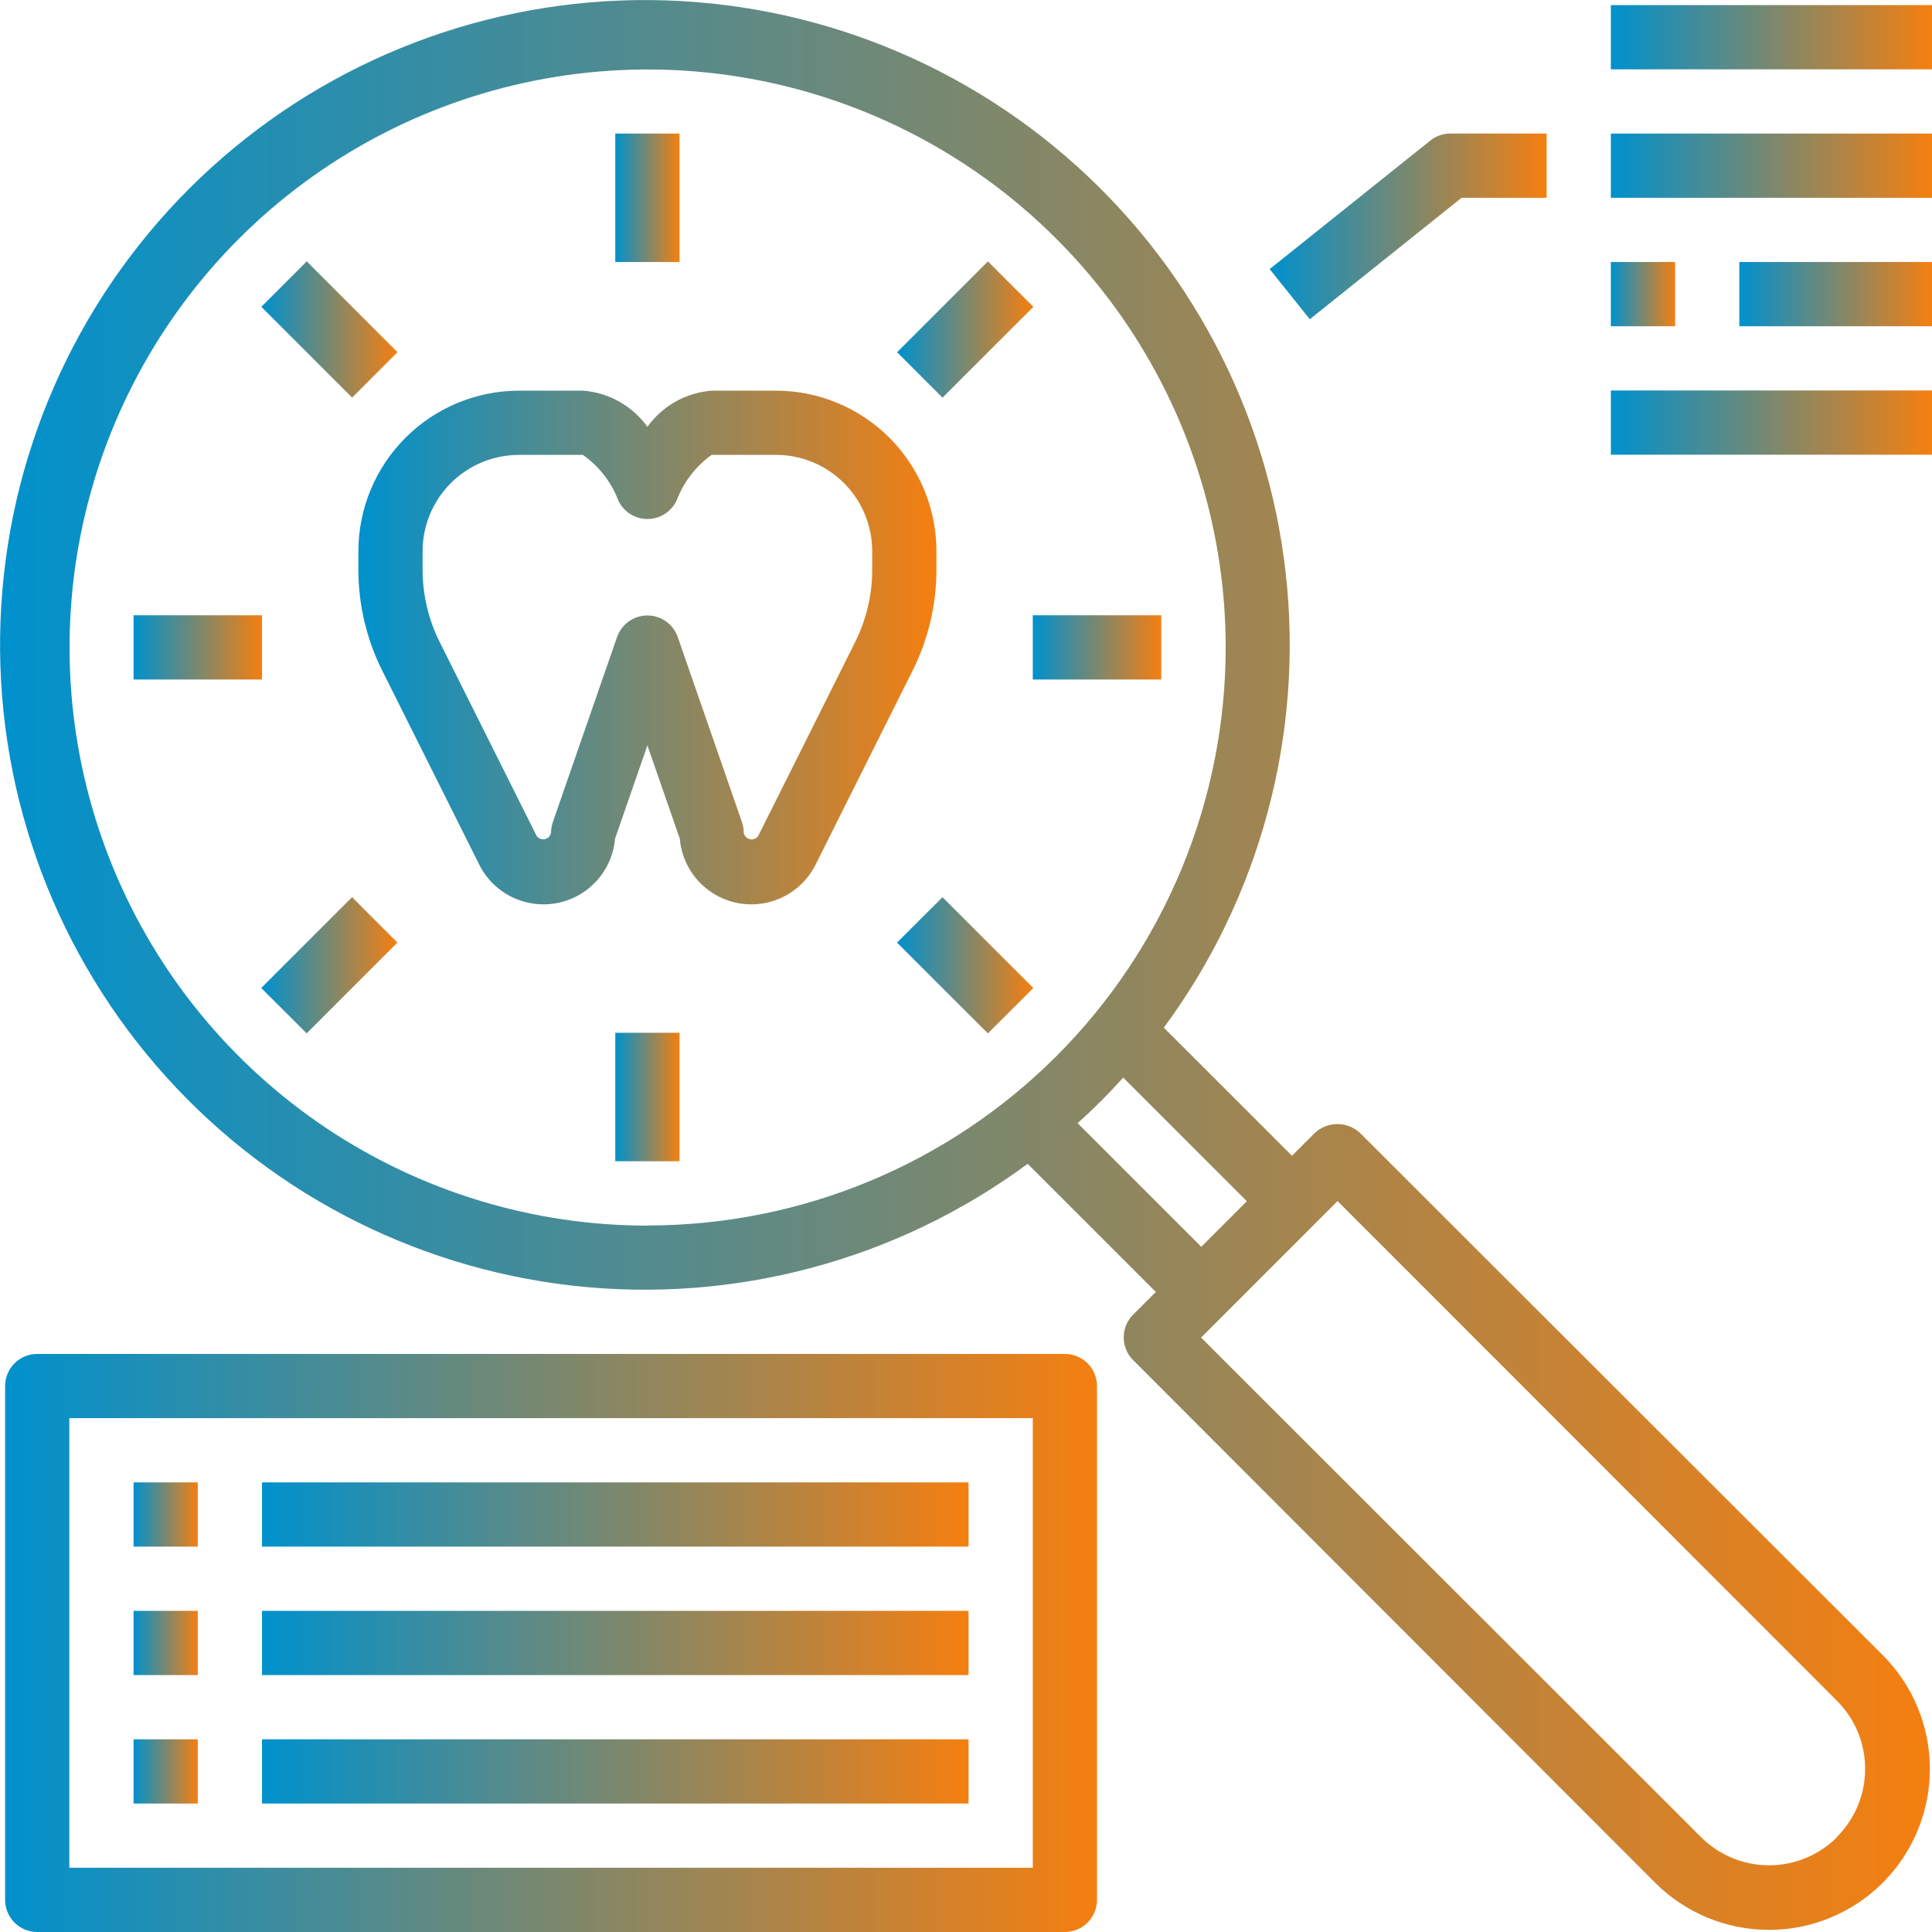
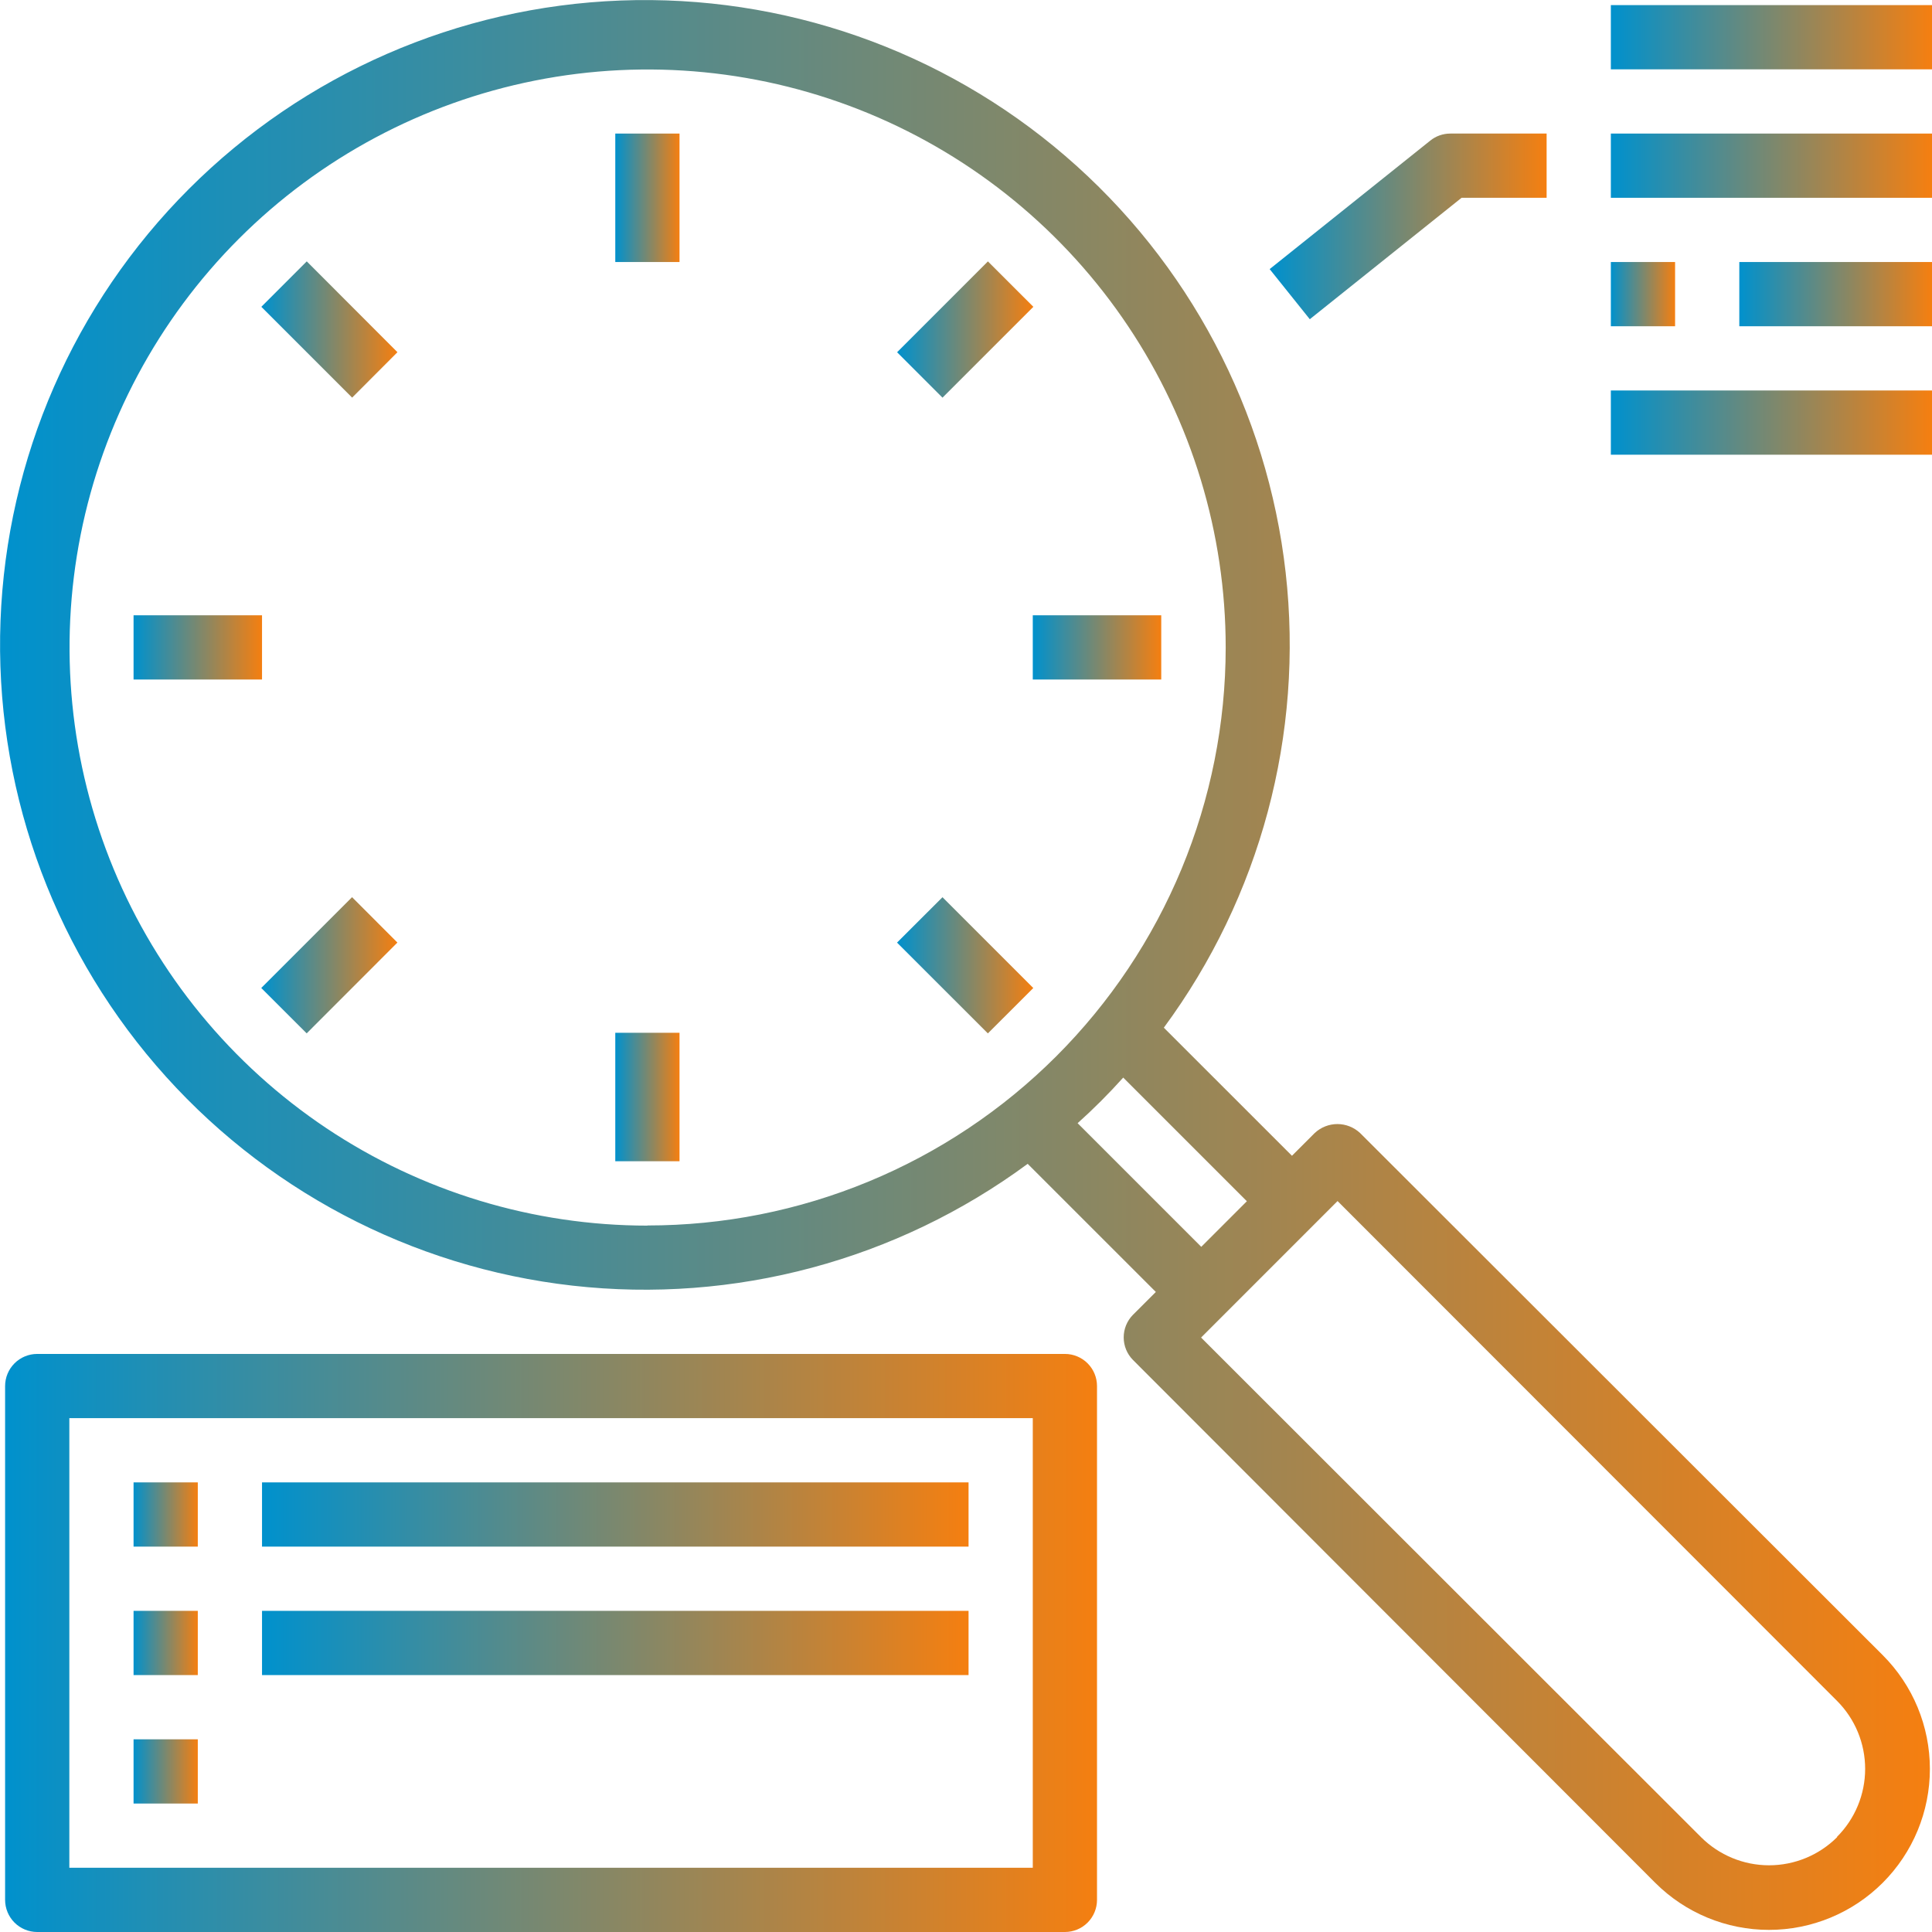
<svg xmlns="http://www.w3.org/2000/svg" width="53" height="53" viewBox="0 0 53 53" fill="none">
  <g clip-path="url(#clip0_676_1302)">
    <path d="M51.649 45.406L37.31 31.081C37.141 30.924 36.919 30.836 36.688 30.836C36.458 30.836 36.236 30.924 36.067 31.081L35.442 31.706L31.927 28.192C34.576 24.601 35.77 20.142 35.269 15.707C34.769 11.273 32.611 7.192 29.228 4.282C25.846 1.371 21.488 -0.153 17.029 0.014C12.57 0.181 8.338 2.027 5.183 5.183C2.028 8.338 0.181 12.569 0.014 17.029C-0.153 21.488 1.372 25.846 4.282 29.228C7.192 32.611 11.274 34.769 15.708 35.269C20.142 35.769 24.601 34.575 28.192 31.927L31.708 35.442L31.082 36.067C30.918 36.232 30.826 36.456 30.826 36.688C30.826 36.921 30.918 37.144 31.082 37.309L45.406 51.649C46.234 52.477 47.357 52.942 48.528 52.942C49.698 52.942 50.821 52.477 51.649 51.649C52.477 50.821 52.942 49.698 52.942 48.527C52.942 47.356 52.477 46.234 51.649 45.406ZM17.766 33.622C14.629 33.622 11.563 32.692 8.955 30.95C6.348 29.207 4.315 26.731 3.115 23.833C1.915 20.935 1.601 17.747 2.212 14.671C2.824 11.595 4.335 8.769 6.552 6.551C8.77 4.333 11.596 2.823 14.672 2.211C17.748 1.599 20.937 1.913 23.834 3.113C26.732 4.314 29.209 6.346 30.951 8.954C32.694 11.562 33.624 14.628 33.624 17.764C33.623 19.847 33.212 21.909 32.415 23.833C31.617 25.757 30.449 27.505 28.976 28.977C27.503 30.449 25.754 31.617 23.829 32.413C21.905 33.209 19.843 33.619 17.76 33.618L17.766 33.622ZM29.562 30.812C30.002 30.418 30.419 30 30.813 29.561L34.205 32.953L32.954 34.204L29.562 30.812ZM50.398 50.397C49.903 50.892 49.231 51.17 48.53 51.17C47.83 51.17 47.158 50.892 46.663 50.397L32.949 36.693L36.693 32.948L50.392 46.657C50.888 47.152 51.166 47.824 51.166 48.525C51.166 49.225 50.888 49.897 50.392 50.392L50.398 50.397Z" fill="url(#paint0_linear_676_1302)" />
-     <path d="M25.689 15.638V15.122C25.689 13.954 25.225 12.834 24.399 12.008C23.573 11.181 22.452 10.717 21.284 10.717H19.522C19.174 10.744 18.836 10.847 18.531 11.018C18.227 11.189 17.964 11.425 17.76 11.708C17.556 11.425 17.293 11.189 16.989 11.018C16.684 10.846 16.346 10.744 15.998 10.717H14.236C13.068 10.719 11.949 11.183 11.123 12.009C10.297 12.835 9.833 13.954 9.831 15.122V15.638C9.833 16.593 10.056 17.536 10.483 18.391L13.148 23.721C13.34 24.105 13.652 24.415 14.037 24.605C14.422 24.795 14.858 24.854 15.28 24.774C15.701 24.693 16.085 24.477 16.372 24.158C16.66 23.84 16.835 23.436 16.872 23.008L17.76 20.449L18.649 23.008C18.686 23.436 18.861 23.84 19.149 24.158C19.436 24.477 19.82 24.693 20.241 24.774C20.663 24.854 21.099 24.795 21.484 24.605C21.869 24.415 22.181 24.105 22.373 23.721L25.038 18.391C25.465 17.536 25.687 16.593 25.689 15.638ZM23.927 15.638C23.926 16.321 23.767 16.995 23.462 17.607L20.797 22.937C20.772 22.971 20.737 22.998 20.696 23.013C20.656 23.028 20.612 23.03 20.57 23.021C20.528 23.011 20.49 22.989 20.46 22.957C20.43 22.926 20.41 22.887 20.403 22.844C20.403 22.746 20.387 22.648 20.355 22.555L18.593 17.477C18.533 17.304 18.42 17.154 18.271 17.047C18.122 16.941 17.943 16.884 17.76 16.884C17.577 16.884 17.398 16.941 17.249 17.047C17.1 17.154 16.987 17.304 16.927 17.477L15.165 22.555C15.133 22.648 15.117 22.746 15.117 22.844C15.109 22.887 15.09 22.925 15.06 22.957C15.03 22.988 14.993 23.009 14.951 23.019C14.909 23.029 14.865 23.027 14.825 23.012C14.785 22.997 14.75 22.971 14.724 22.937L12.059 17.607C11.754 16.995 11.594 16.321 11.593 15.638V15.122C11.593 14.421 11.871 13.749 12.367 13.253C12.863 12.758 13.535 12.479 14.236 12.479H15.99C16.43 12.788 16.767 13.22 16.959 13.722C17.029 13.876 17.142 14.006 17.285 14.098C17.427 14.19 17.593 14.238 17.762 14.238C17.931 14.238 18.097 14.19 18.239 14.098C18.381 14.006 18.494 13.876 18.564 13.722C18.756 13.223 19.088 12.791 19.522 12.478H21.284C21.985 12.478 22.657 12.757 23.153 13.252C23.649 13.748 23.927 14.42 23.927 15.121V15.638Z" fill="url(#paint1_linear_676_1302)" />
    <path d="M40.095 5.426H42.428V3.664H39.785C39.585 3.664 39.391 3.732 39.235 3.858L34.83 7.382L35.931 8.757L40.095 5.426Z" fill="url(#paint2_linear_676_1302)" />
    <path d="M44.19 0.14H53V1.902H44.19V0.14Z" fill="url(#paint3_linear_676_1302)" />
    <path d="M44.19 3.664H53V5.426H44.19V3.664Z" fill="url(#paint4_linear_676_1302)" />
    <path d="M47.714 7.188H53V8.95H47.714V7.188Z" fill="url(#paint5_linear_676_1302)" />
    <path d="M44.19 10.712H53V12.474H44.19V10.712Z" fill="url(#paint6_linear_676_1302)" />
    <path d="M44.19 7.188H45.952V8.95H44.19V7.188Z" fill="url(#paint7_linear_676_1302)" />
    <path d="M29.213 37.142H1.021C0.787 37.142 0.563 37.235 0.398 37.4C0.233 37.565 0.14 37.789 0.14 38.023V52.119C0.14 52.352 0.233 52.577 0.398 52.742C0.563 52.907 0.787 53 1.021 53H29.213C29.447 53 29.671 52.907 29.836 52.742C30.001 52.577 30.094 52.352 30.094 52.119V38.023C30.094 37.789 30.001 37.565 29.836 37.4C29.671 37.235 29.447 37.142 29.213 37.142ZM28.332 51.238H1.902V38.904H28.332V51.238Z" fill="url(#paint8_linear_676_1302)" />
    <path d="M3.664 40.666H5.426V42.428H3.664V40.666Z" fill="url(#paint9_linear_676_1302)" />
    <path d="M7.188 40.666H26.57V42.428H7.188V40.666Z" fill="url(#paint10_linear_676_1302)" />
    <path d="M3.664 44.19H5.426V45.952H3.664V44.19Z" fill="url(#paint11_linear_676_1302)" />
    <path d="M7.188 44.19H26.57V45.952H7.188V44.19Z" fill="url(#paint12_linear_676_1302)" />
    <path d="M3.664 47.714H5.426V49.476H3.664V47.714Z" fill="url(#paint13_linear_676_1302)" />
-     <path d="M7.188 47.714H26.57V49.476H7.188V47.714Z" fill="url(#paint14_linear_676_1302)" />
    <path d="M16.879 3.664H18.641V7.188H16.879V3.664Z" fill="url(#paint15_linear_676_1302)" />
    <path d="M24.61 9.663L27.101 7.171L28.348 8.417L25.855 10.909L24.61 9.663Z" fill="url(#paint16_linear_676_1302)" />
    <path d="M28.332 16.879H31.856V18.641H28.332V16.879Z" fill="url(#paint17_linear_676_1302)" />
    <path d="M24.608 25.858L25.855 24.613L28.346 27.104L27.1 28.349L24.608 25.858Z" fill="url(#paint18_linear_676_1302)" />
    <path d="M16.879 28.332H18.641V31.856H16.879V28.332Z" fill="url(#paint19_linear_676_1302)" />
    <path d="M7.167 27.103L9.658 24.612L10.902 25.857L8.413 28.348L7.167 27.103Z" fill="url(#paint20_linear_676_1302)" />
    <path d="M3.664 16.879H7.188V18.641H3.664V16.879Z" fill="url(#paint21_linear_676_1302)" />
    <path d="M7.169 8.417L8.415 7.17L10.903 9.662L9.66 10.908L7.169 8.417Z" fill="url(#paint22_linear_676_1302)" />
  </g>
  <defs>
    <linearGradient id="paint0_linear_676_1302" x1="0" y1="26.468" x2="52.935" y2="26.468" gradientUnits="userSpaceOnUse">
      <stop stop-color="#0091CD" />
      <stop offset="1" stop-color="#F57F10" />
    </linearGradient>
    <linearGradient id="paint1_linear_676_1302" x1="9.831" y1="17.761" x2="25.689" y2="17.761" gradientUnits="userSpaceOnUse">
      <stop stop-color="#0091CD" />
      <stop offset="1" stop-color="#F57F10" />
    </linearGradient>
    <linearGradient id="paint2_linear_676_1302" x1="34.83" y1="6.211" x2="42.428" y2="6.211" gradientUnits="userSpaceOnUse">
      <stop stop-color="#0091CD" />
      <stop offset="1" stop-color="#F57F10" />
    </linearGradient>
    <linearGradient id="paint3_linear_676_1302" x1="44.19" y1="1.021" x2="53" y2="1.021" gradientUnits="userSpaceOnUse">
      <stop stop-color="#0091CD" />
      <stop offset="1" stop-color="#F57F10" />
    </linearGradient>
    <linearGradient id="paint4_linear_676_1302" x1="44.19" y1="4.545" x2="53" y2="4.545" gradientUnits="userSpaceOnUse">
      <stop stop-color="#0091CD" />
      <stop offset="1" stop-color="#F57F10" />
    </linearGradient>
    <linearGradient id="paint5_linear_676_1302" x1="47.714" y1="8.069" x2="53" y2="8.069" gradientUnits="userSpaceOnUse">
      <stop stop-color="#0091CD" />
      <stop offset="1" stop-color="#F57F10" />
    </linearGradient>
    <linearGradient id="paint6_linear_676_1302" x1="44.19" y1="11.593" x2="53" y2="11.593" gradientUnits="userSpaceOnUse">
      <stop stop-color="#0091CD" />
      <stop offset="1" stop-color="#F57F10" />
    </linearGradient>
    <linearGradient id="paint7_linear_676_1302" x1="44.19" y1="8.069" x2="45.952" y2="8.069" gradientUnits="userSpaceOnUse">
      <stop stop-color="#0091CD" />
      <stop offset="1" stop-color="#F57F10" />
    </linearGradient>
    <linearGradient id="paint8_linear_676_1302" x1="0.14" y1="45.071" x2="30.094" y2="45.071" gradientUnits="userSpaceOnUse">
      <stop stop-color="#0091CD" />
      <stop offset="1" stop-color="#F57F10" />
    </linearGradient>
    <linearGradient id="paint9_linear_676_1302" x1="3.664" y1="41.547" x2="5.426" y2="41.547" gradientUnits="userSpaceOnUse">
      <stop stop-color="#0091CD" />
      <stop offset="1" stop-color="#F57F10" />
    </linearGradient>
    <linearGradient id="paint10_linear_676_1302" x1="7.188" y1="41.547" x2="26.57" y2="41.547" gradientUnits="userSpaceOnUse">
      <stop stop-color="#0091CD" />
      <stop offset="1" stop-color="#F57F10" />
    </linearGradient>
    <linearGradient id="paint11_linear_676_1302" x1="3.664" y1="45.071" x2="5.426" y2="45.071" gradientUnits="userSpaceOnUse">
      <stop stop-color="#0091CD" />
      <stop offset="1" stop-color="#F57F10" />
    </linearGradient>
    <linearGradient id="paint12_linear_676_1302" x1="7.188" y1="45.071" x2="26.57" y2="45.071" gradientUnits="userSpaceOnUse">
      <stop stop-color="#0091CD" />
      <stop offset="1" stop-color="#F57F10" />
    </linearGradient>
    <linearGradient id="paint13_linear_676_1302" x1="3.664" y1="48.595" x2="5.426" y2="48.595" gradientUnits="userSpaceOnUse">
      <stop stop-color="#0091CD" />
      <stop offset="1" stop-color="#F57F10" />
    </linearGradient>
    <linearGradient id="paint14_linear_676_1302" x1="7.188" y1="48.595" x2="26.57" y2="48.595" gradientUnits="userSpaceOnUse">
      <stop stop-color="#0091CD" />
      <stop offset="1" stop-color="#F57F10" />
    </linearGradient>
    <linearGradient id="paint15_linear_676_1302" x1="16.879" y1="5.426" x2="18.641" y2="5.426" gradientUnits="userSpaceOnUse">
      <stop stop-color="#0091CD" />
      <stop offset="1" stop-color="#F57F10" />
    </linearGradient>
    <linearGradient id="paint16_linear_676_1302" x1="24.61" y1="9.04" x2="28.348" y2="9.04" gradientUnits="userSpaceOnUse">
      <stop stop-color="#0091CD" />
      <stop offset="1" stop-color="#F57F10" />
    </linearGradient>
    <linearGradient id="paint17_linear_676_1302" x1="28.332" y1="17.76" x2="31.856" y2="17.76" gradientUnits="userSpaceOnUse">
      <stop stop-color="#0091CD" />
      <stop offset="1" stop-color="#F57F10" />
    </linearGradient>
    <linearGradient id="paint18_linear_676_1302" x1="24.608" y1="26.482" x2="28.346" y2="26.482" gradientUnits="userSpaceOnUse">
      <stop stop-color="#0091CD" />
      <stop offset="1" stop-color="#F57F10" />
    </linearGradient>
    <linearGradient id="paint19_linear_676_1302" x1="16.879" y1="30.094" x2="18.641" y2="30.094" gradientUnits="userSpaceOnUse">
      <stop stop-color="#0091CD" />
      <stop offset="1" stop-color="#F57F10" />
    </linearGradient>
    <linearGradient id="paint20_linear_676_1302" x1="7.167" y1="26.481" x2="10.903" y2="26.481" gradientUnits="userSpaceOnUse">
      <stop stop-color="#0091CD" />
      <stop offset="1" stop-color="#F57F10" />
    </linearGradient>
    <linearGradient id="paint21_linear_676_1302" x1="3.664" y1="17.76" x2="7.188" y2="17.76" gradientUnits="userSpaceOnUse">
      <stop stop-color="#0091CD" />
      <stop offset="1" stop-color="#F57F10" />
    </linearGradient>
    <linearGradient id="paint22_linear_676_1302" x1="7.169" y1="9.039" x2="10.906" y2="9.039" gradientUnits="userSpaceOnUse">
      <stop stop-color="#0091CD" />
      <stop offset="1" stop-color="#F57F10" />
    </linearGradient>
    <clipPath id="clip0_676_1302">
      <rect width="53" height="53" fill="white" />
    </clipPath>
  </defs>
</svg>